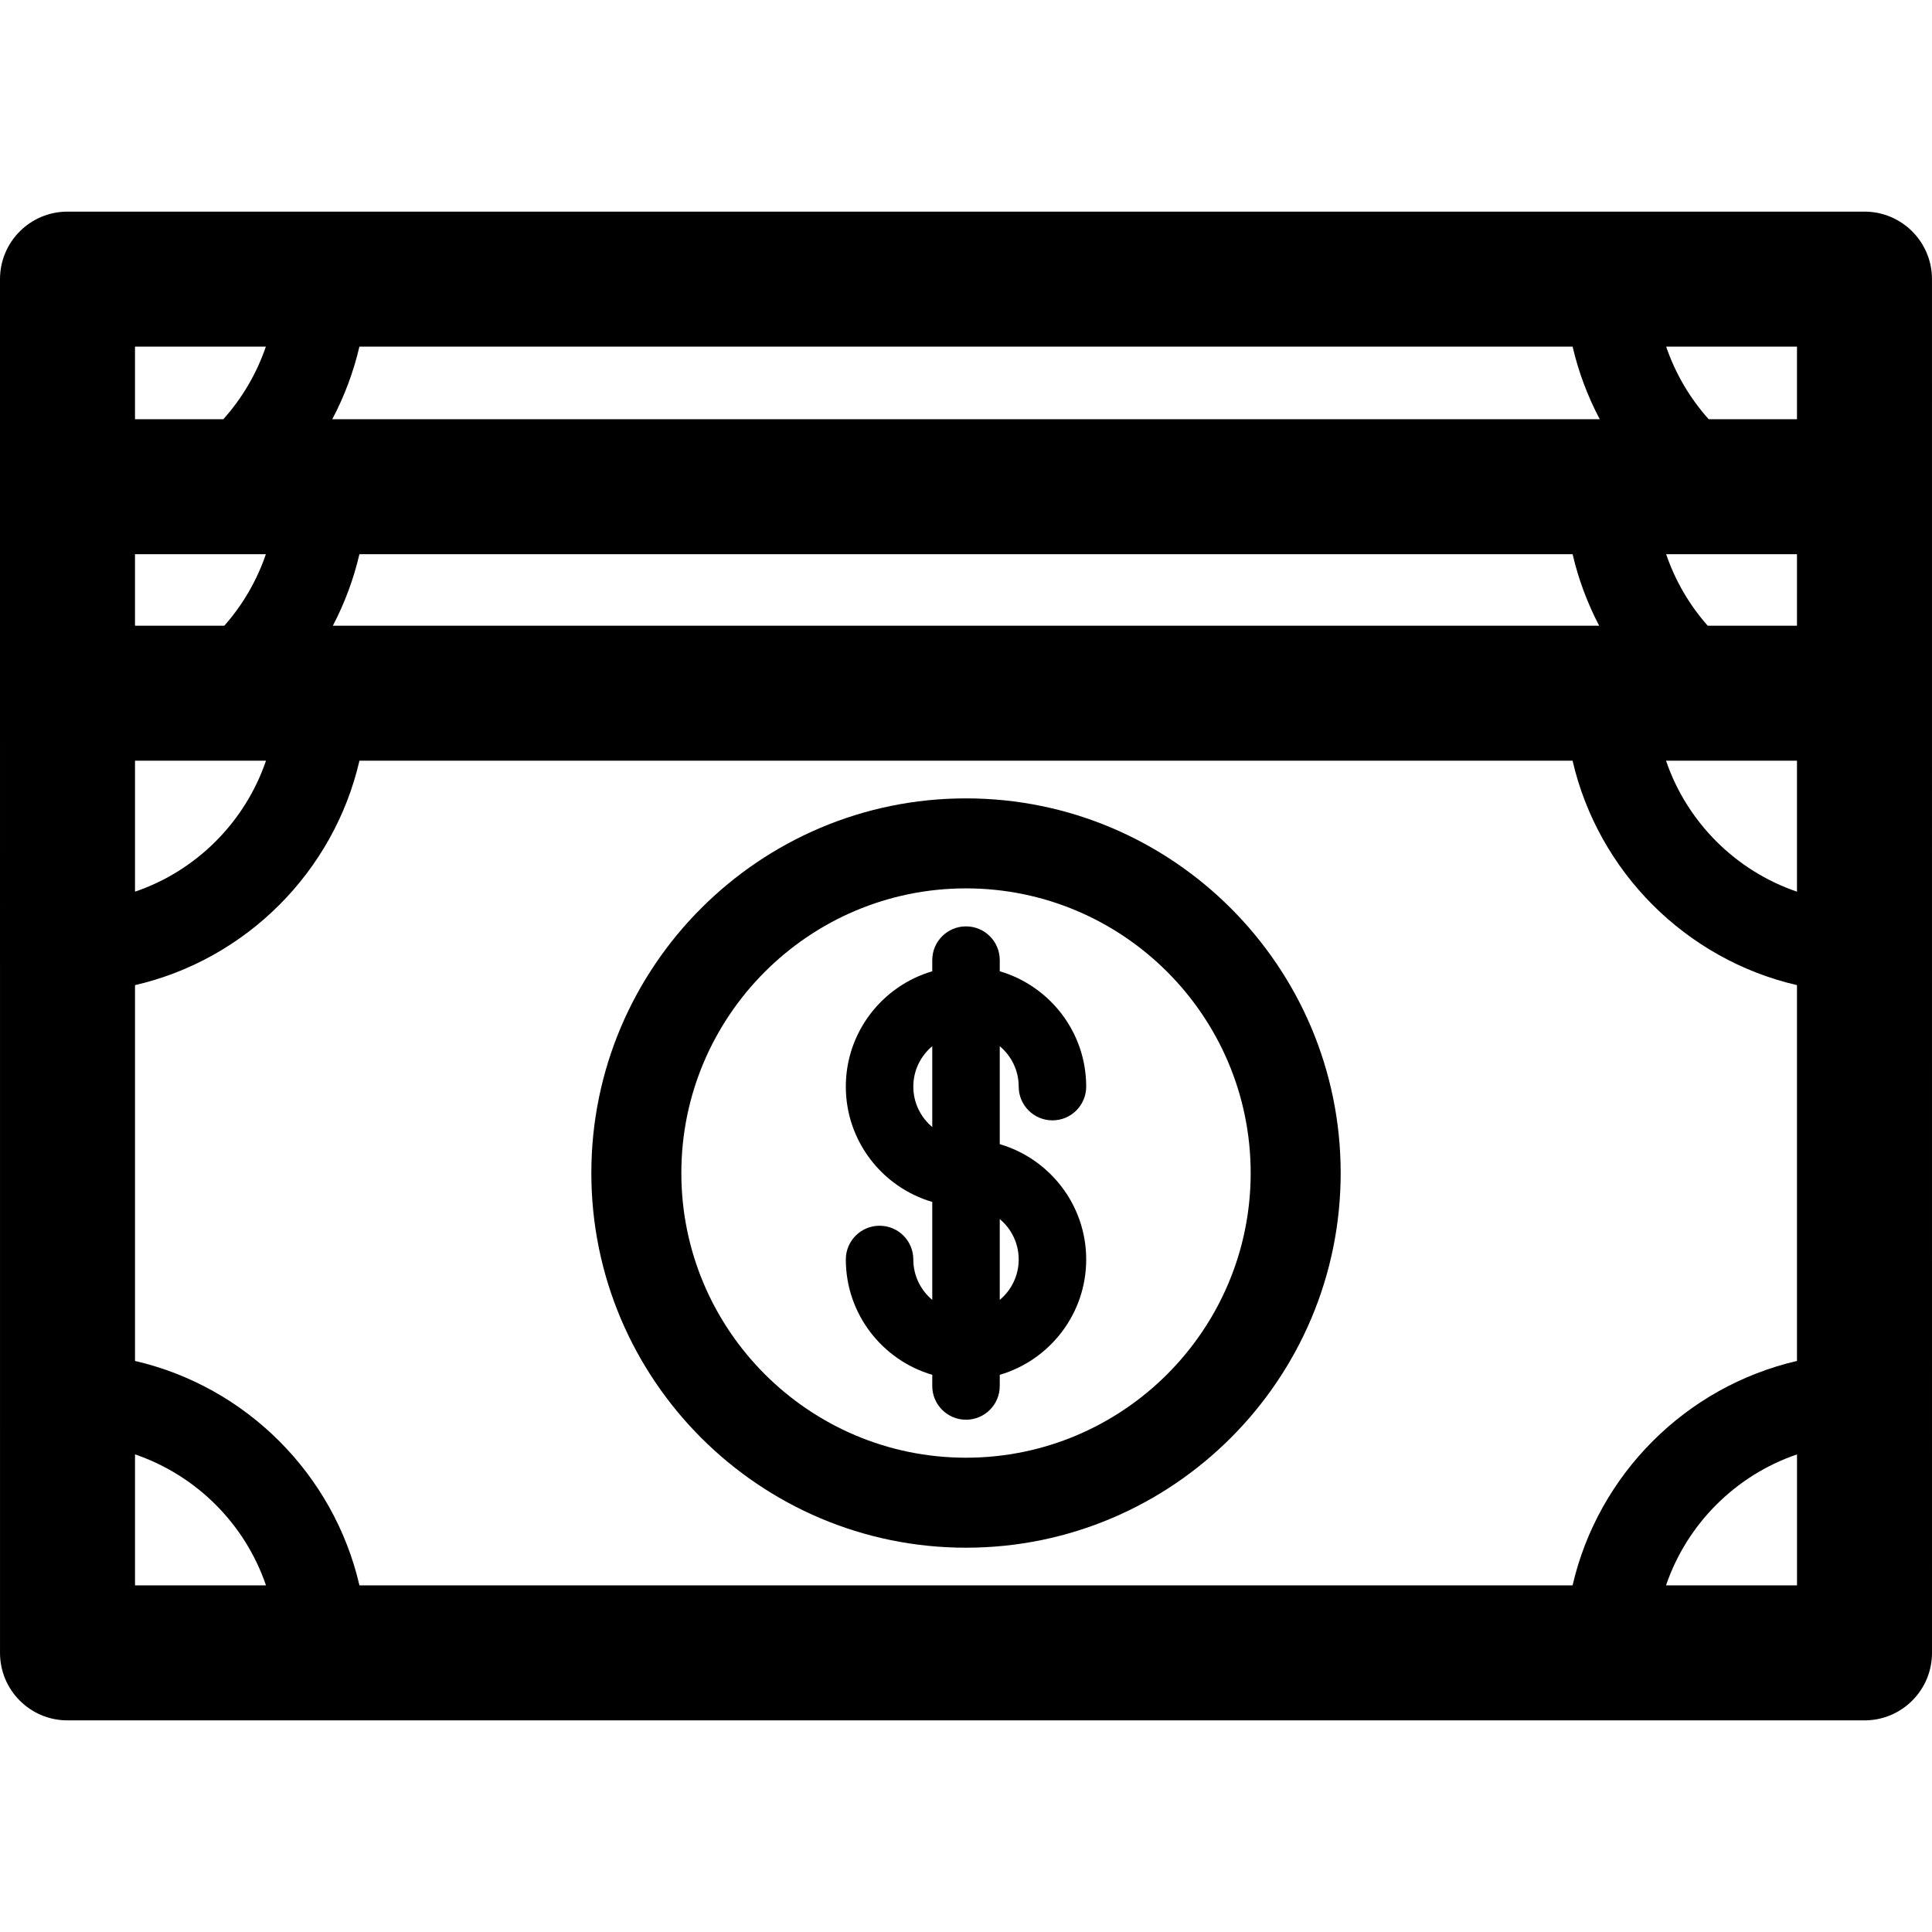
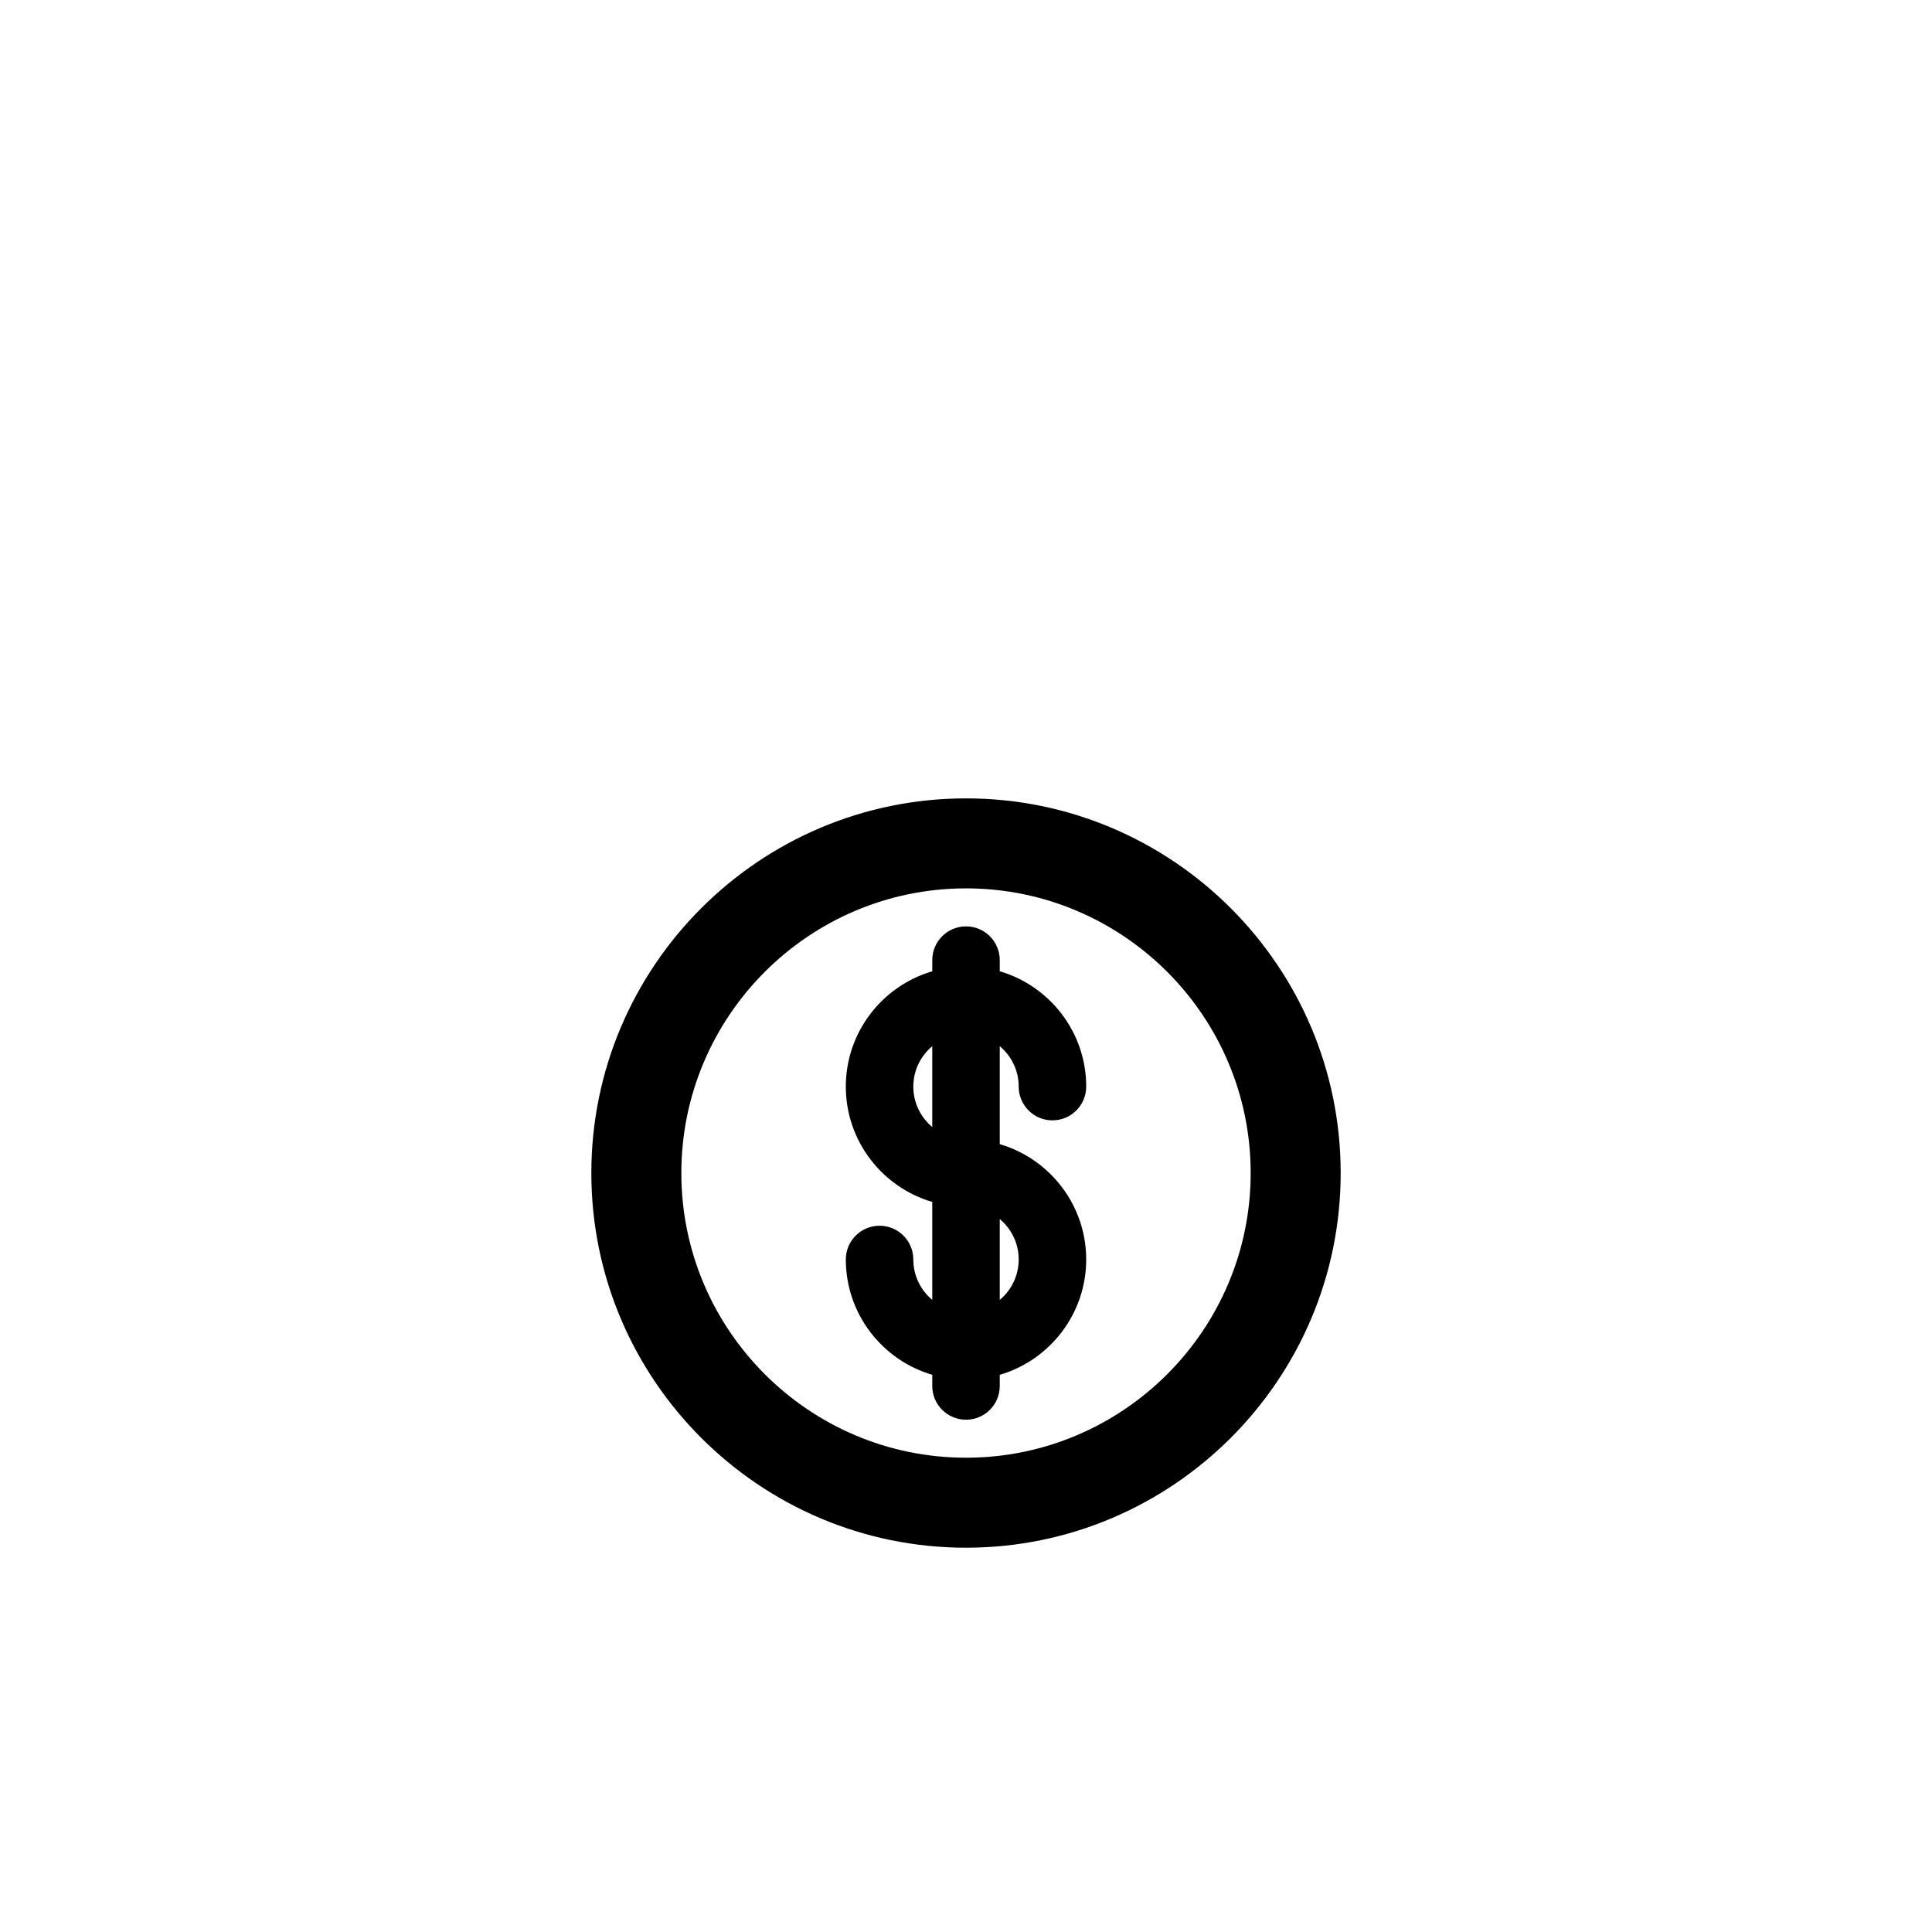
<svg xmlns="http://www.w3.org/2000/svg" version="1.1" id="Capa_1" x="0px" y="0px" viewBox="0 0 429.334 429.334" style="enable-background:new 0 0 429.334 429.334;" xml:space="preserve">
  <g>
    <path d="M226.378,241.468c0,4.142,3.357,7.5,7.5,7.5s7.5-3.358,7.5-7.5c0-12.123-8.122-22.379-19.209-25.629v-2.479   c0-4.142-3.357-7.5-7.5-7.5s-7.5,3.358-7.5,7.5v2.479c-11.087,3.25-19.209,13.506-19.209,25.629c0,12.124,8.122,22.38,19.209,25.63   v21.768c-2.57-2.149-4.209-5.376-4.209-8.98c0-4.142-3.357-7.5-7.5-7.5s-7.5,3.358-7.5,7.5c0,12.123,8.122,22.379,19.209,25.629   v2.479c0,4.142,3.357,7.5,7.5,7.5s7.5-3.358,7.5-7.5v-2.479c11.087-3.25,19.209-13.506,19.209-25.629s-8.122-22.379-19.209-25.629   v-21.769C224.739,234.637,226.378,237.863,226.378,241.468z M202.96,241.468c0-3.604,1.639-6.831,4.209-8.98v17.961   C204.599,248.299,202.96,245.072,202.96,241.468z M226.378,279.885c0,3.604-1.639,6.831-4.209,8.98v-17.96   C224.739,273.054,226.378,276.281,226.378,279.885z" />
-     <path d="M429.329,62.028c0-8.284-6.716-15-15-15H15c-8.284,0-15,6.716-15,15l0.004,305.279c0,8.284,6.716,15,15,15h399.33   c8.284,0,15-6.716,15-15L429.329,62.028z M349.461,352.306H79.877c-5.709-24.695-25.179-44.165-49.873-49.874V218.92   c24.694-5.709,44.164-25.179,49.873-49.874h269.584c5.708,24.693,25.176,44.162,49.868,49.872v56.369v27.147   C374.637,308.144,355.169,327.614,349.461,352.306z M59.11,169.046c-4.653,13.644-15.462,24.454-29.106,29.107v-29.107H59.11z    M73.966,139.046c2.625-5.01,4.615-10.349,5.903-15.889h269.6c1.288,5.539,3.278,10.879,5.904,15.889H73.966z M399.329,169.046   v29.105c-13.642-4.654-24.449-15.463-29.102-29.105H399.329z M399.329,139.046H379.49c-4.107-4.642-7.24-10.052-9.234-15.889   h29.073V139.046z M73.838,93.157c2.688-5.08,4.722-10.501,6.031-16.13h269.6c1.309,5.629,3.343,11.05,6.031,16.13H73.838z    M59.083,123.157c-1.994,5.837-5.127,11.246-9.234,15.889H30v-15.889H59.083z M399.329,93.157H379.71   c-4.213-4.696-7.424-10.191-9.453-16.13h29.073V93.157z M59.082,77.028c-2.029,5.939-5.24,11.434-9.452,16.13H30v-16.13H59.082z    M30.004,323.199c13.644,4.653,24.453,15.463,29.106,29.107H30.004V323.199z M370.228,352.306   c4.653-13.644,15.462-24.454,29.106-29.107v29.107H370.228z" />
    <path d="M214.669,177.417c-45.909,0-83.259,37.35-83.259,83.259s37.35,83.259,83.259,83.259s83.259-37.35,83.259-83.259   S260.578,177.417,214.669,177.417z M214.669,323.935c-34.881,0-63.259-28.378-63.259-63.259c0-34.881,28.378-63.259,63.259-63.259   s63.259,28.378,63.259,63.259C277.928,295.557,249.55,323.935,214.669,323.935z" />
  </g>
  <g>
</g>
  <g>
</g>
  <g>
</g>
  <g>
</g>
  <g>
</g>
  <g>
</g>
  <g>
</g>
  <g>
</g>
  <g>
</g>
  <g>
</g>
  <g>
</g>
  <g>
</g>
  <g>
</g>
  <g>
</g>
  <g>
</g>
</svg>